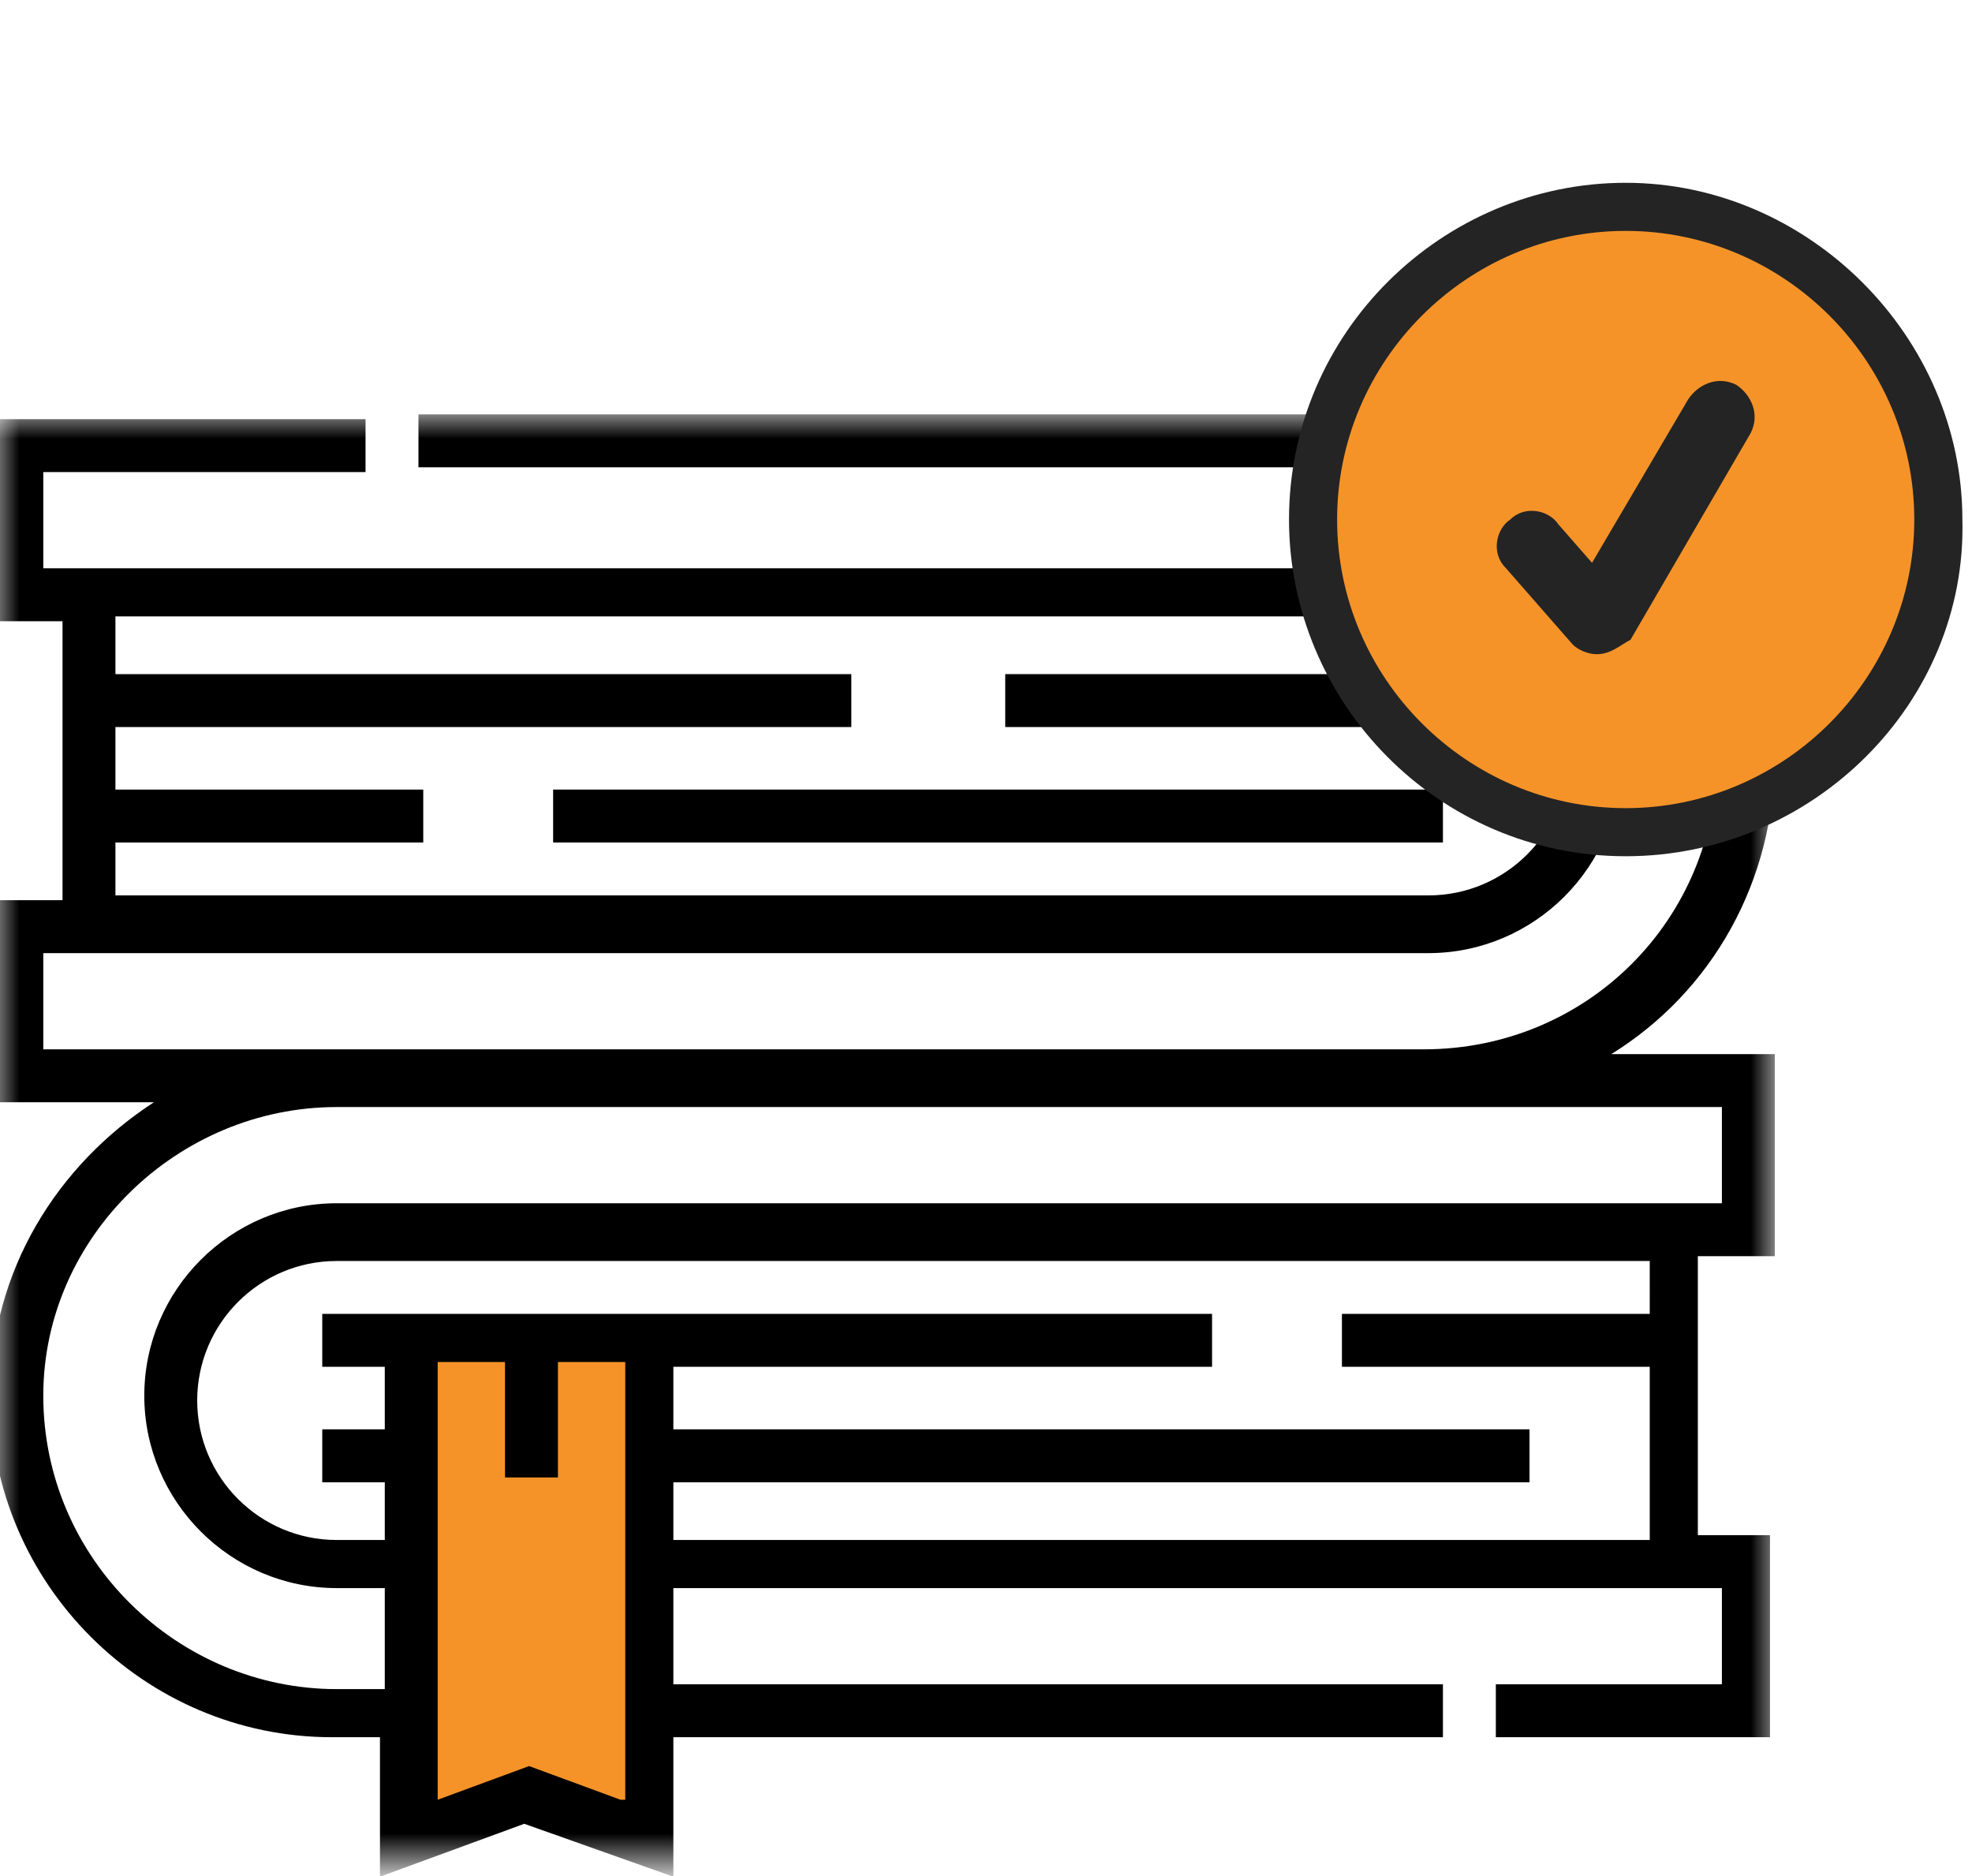
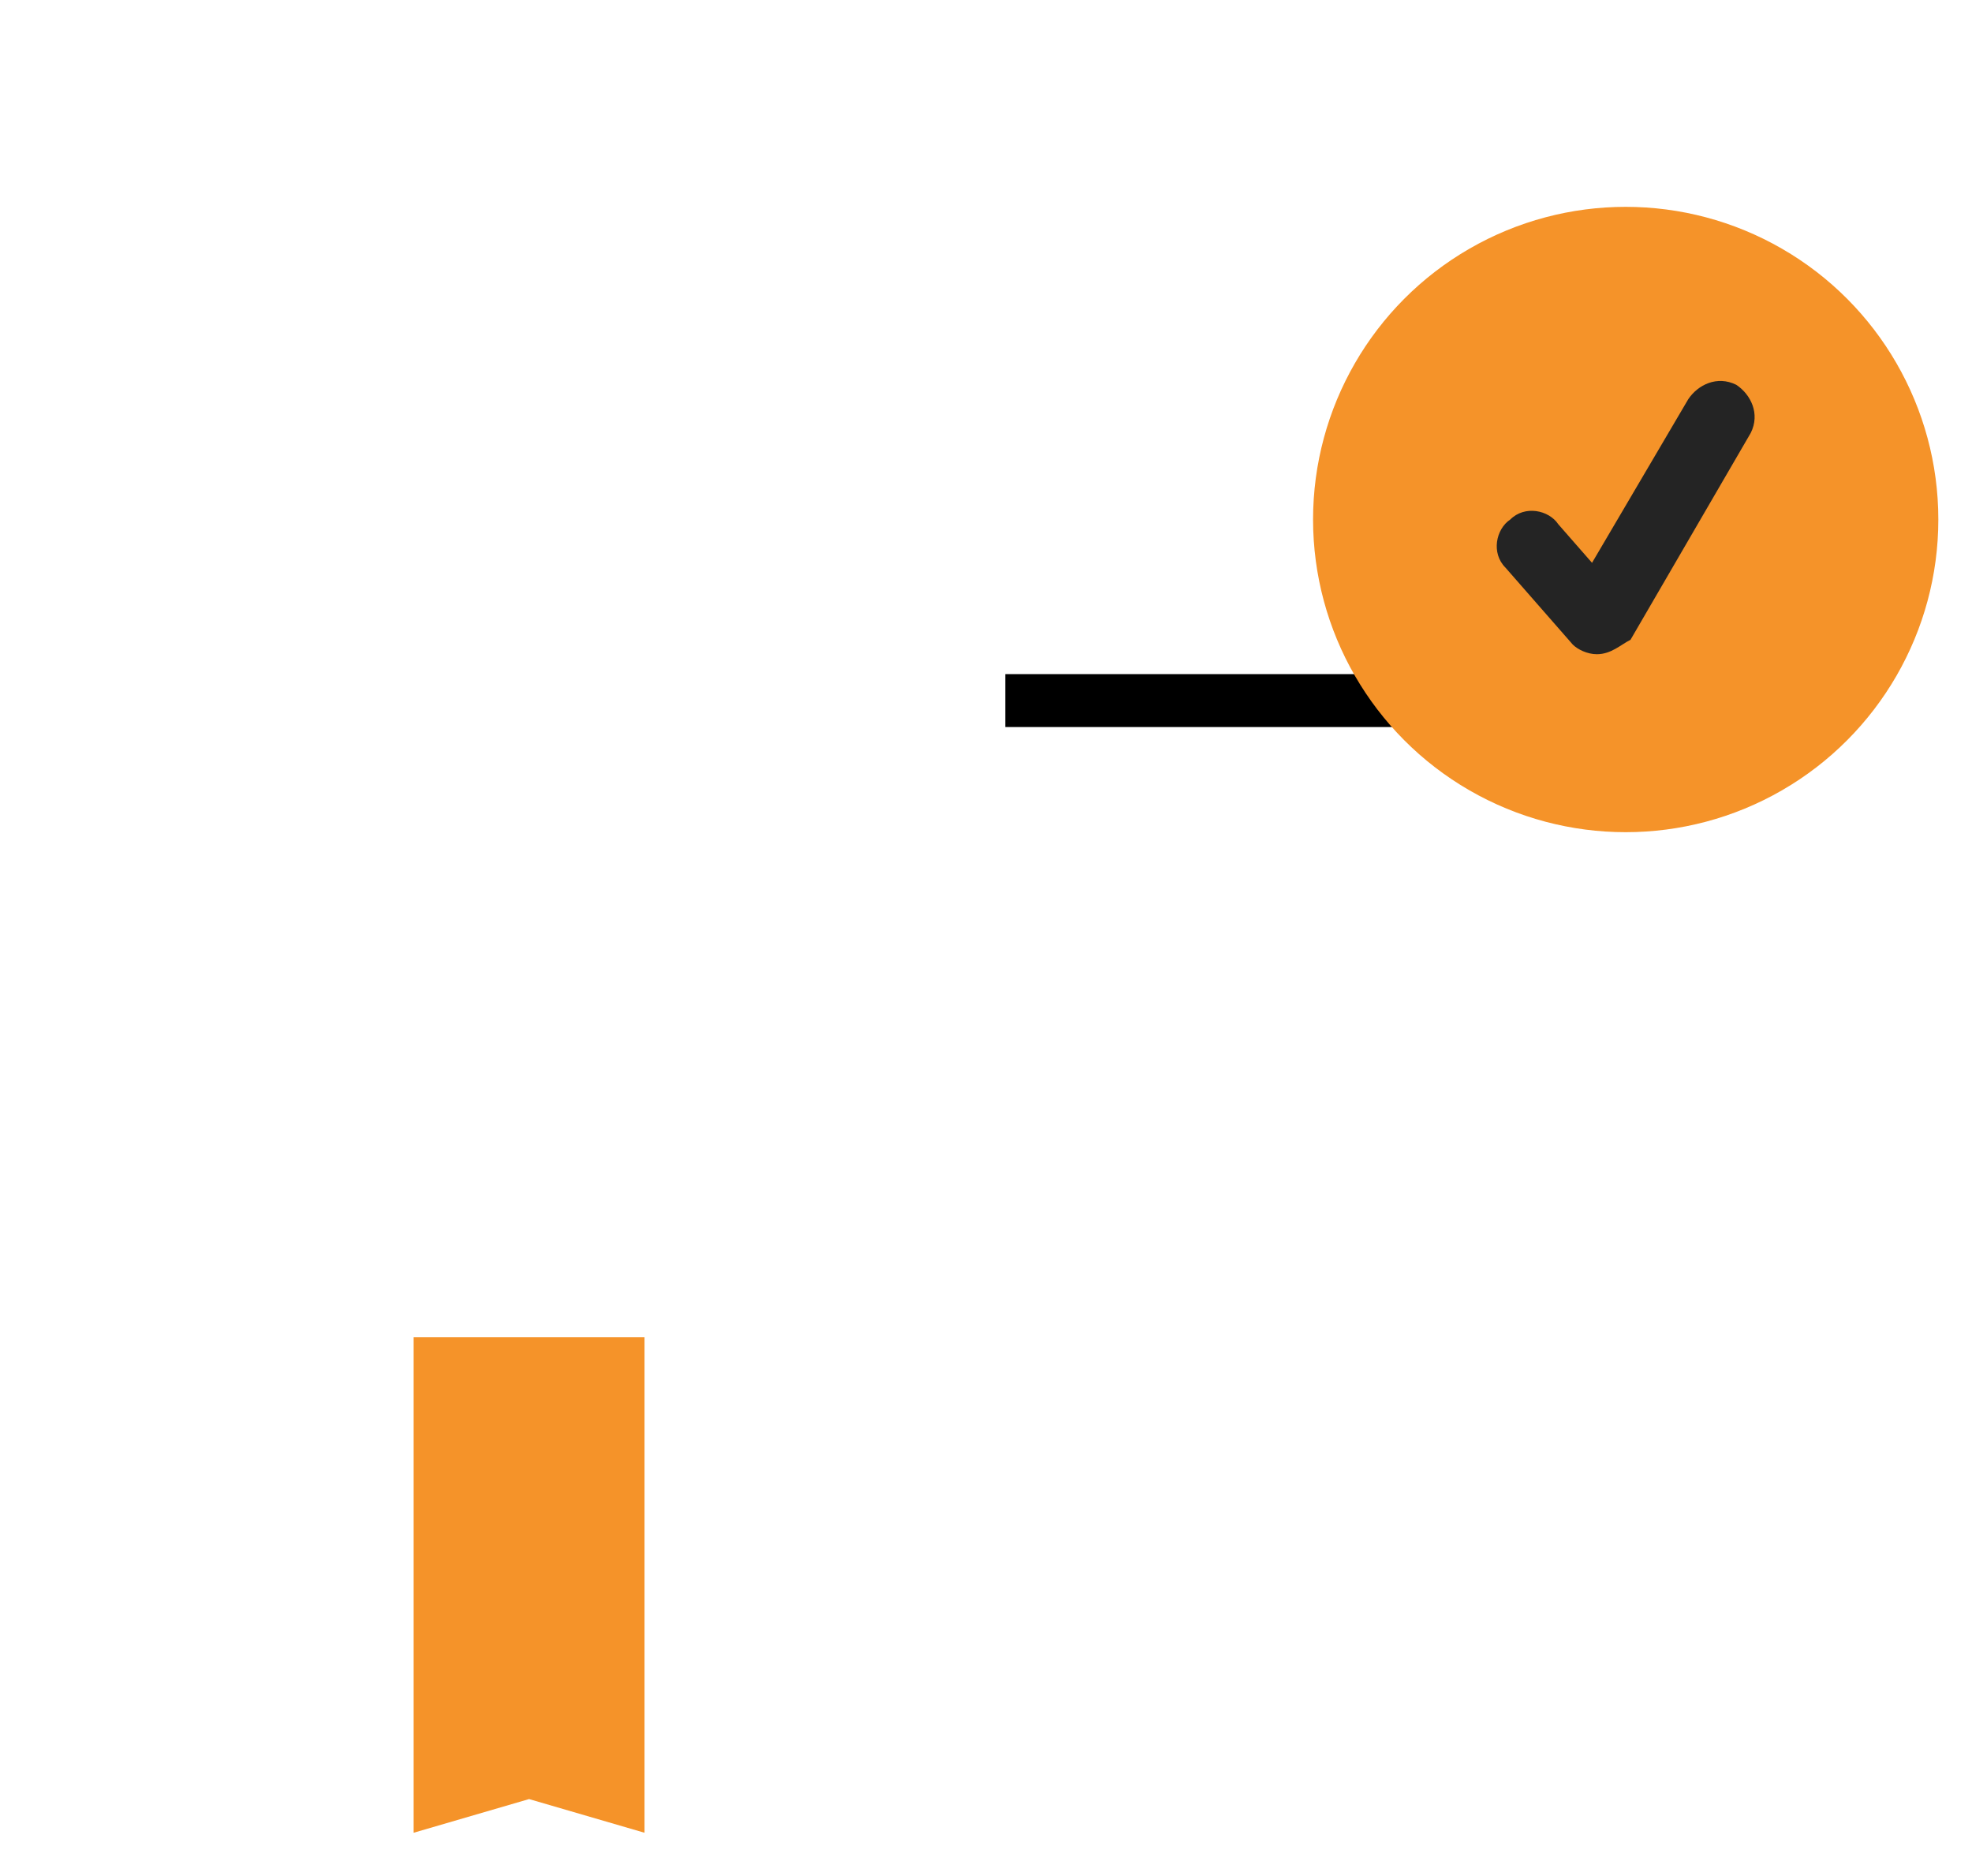
<svg xmlns="http://www.w3.org/2000/svg" version="1.1" id="Layer_1" x="0px" y="0px" viewBox="0 0 41 39" style="enable-background:new 0 0 41 39;" xml:space="preserve">
  <style type="text/css">
	.st0{fill-rule:evenodd;clip-rule:evenodd;fill:#F59329;}
	.st1{filter:url(#Adobe_OpacityMaskFilter);}
	.st2{fill-rule:evenodd;clip-rule:evenodd;fill:#FFFFFF;}
	.st3{mask:url(#mask-2_2_);}
	.st4{fill-rule:evenodd;clip-rule:evenodd;}
	.st5{fill:#242424;}
</style>
  <title>Artboard 5</title>
  <g id="Icons_x2F_70px_x2F_Books-2">
    <g id="Path-3">
      <polygon class="st0" points="8.6,38.1 8.6,27.8 13.4,27.8 13.4,38.1 11,37.4   " />
    </g>
    <g id="Group-9-Copy-2" transform="translate(9, 14)">
      <g id="Group-8" transform="translate(0, 0.014)">
        <g id="Group-4">
          <g id="Clip-3">
				</g>
          <defs>
            <filter id="Adobe_OpacityMaskFilter" filterUnits="userSpaceOnUse" x="-9.1" y="-5.4" width="37" height="30.4">
              <feColorMatrix type="matrix" values="1 0 0 0 0  0 1 0 0 0  0 0 1 0 0  0 0 0 1 0" />
            </filter>
          </defs>
          <mask maskUnits="userSpaceOnUse" x="-9.1" y="-5.4" width="37" height="30.4" id="mask-2_2_">
            <g class="st1">
-               <polygon id="path-1_2_" class="st2" points="-9.1,-5.4 27.9,-5.4 27.9,25 -9.1,25       " />
-             </g>
+               </g>
          </mask>
          <g id="Fill-2" class="st3">
-             <path class="st4" d="M25.3,13.3h-6.4v1.1h6.4v3.6H5v-1.2h17.8v-1.1H5v-1.3h11.2v-1.1H-2.3v1.1H-1v1.3h-1.3v1.1H-1v1.2h-1       c-1.6,0-2.9-1.3-2.9-2.9c0-1.6,1.3-2.9,2.9-2.9h27.3V13.3z M3.9,23.4L2,22.7l-1.9,0.7v-9.1h1.4v2.4h1.1v-2.4h1.4V23.4z        M-1,21.1h-1c-3.3,0-6.1-2.7-6.1-6.1C-8.1,11.7-5.3,9-2,9h28.8v2H-2c-2.2,0-4,1.8-4,4c0,2.2,1.8,4,4,4h1V21.1z M-6.6,3.5h6.4       V2.4h-6.4V1.1H8.7V0H-6.6v-1.2l27.3,0c1.6,0,2.9,1.3,2.9,2.9c0,1.6-1.3,2.9-2.9,2.9H-6.6V3.5z M27.9,12.1V7.9h-3.4       c2.1-1.3,3.4-3.6,3.4-6.2c0-3.9-3.3-7.1-7.2-7.1H-0.3v1.1h20.9c3.4,0,6.1,2.7,6.1,6c0,3.4-2.7,6.1-6.1,6.1H-8.1v-2h28.8       c2.2,0,4-1.8,4-4c0-2.2-1.8-4-4-4l-28.8,0v-2h6.7v-1.1h-7.8v4.2h1.5v5.8h-1.5v4.2h3.4c-2,1.3-3.4,3.5-3.4,6.1       c0,3.9,3.2,7.1,7.1,7.1h1V25l3-1.1L5,25v-2.9h16v-1.1H5v-2h21.8v2h-4.7v1.1h5.7v-4.2h-1.5v-5.8H27.9z" />
+             <path class="st4" d="M25.3,13.3h-6.4v1.1h6.4v3.6H5v-1.2h17.8v-1.1H5v-1.3h11.2v-1.1H-2.3v1.1H-1v1.3h-1.3v1.1H-1v1.2h-1       c0-1.6,1.3-2.9,2.9-2.9h27.3V13.3z M3.9,23.4L2,22.7l-1.9,0.7v-9.1h1.4v2.4h1.1v-2.4h1.4V23.4z        M-1,21.1h-1c-3.3,0-6.1-2.7-6.1-6.1C-8.1,11.7-5.3,9-2,9h28.8v2H-2c-2.2,0-4,1.8-4,4c0,2.2,1.8,4,4,4h1V21.1z M-6.6,3.5h6.4       V2.4h-6.4V1.1H8.7V0H-6.6v-1.2l27.3,0c1.6,0,2.9,1.3,2.9,2.9c0,1.6-1.3,2.9-2.9,2.9H-6.6V3.5z M27.9,12.1V7.9h-3.4       c2.1-1.3,3.4-3.6,3.4-6.2c0-3.9-3.3-7.1-7.2-7.1H-0.3v1.1h20.9c3.4,0,6.1,2.7,6.1,6c0,3.4-2.7,6.1-6.1,6.1H-8.1v-2h28.8       c2.2,0,4-1.8,4-4c0-2.2-1.8-4-4-4l-28.8,0v-2h6.7v-1.1h-7.8v4.2h1.5v5.8h-1.5v4.2h3.4c-2,1.3-3.4,3.5-3.4,6.1       c0,3.9,3.2,7.1,7.1,7.1h1V25l3-1.1L5,25v-2.9h16v-1.1H5v-2h21.8v2h-4.7v1.1h5.7v-4.2h-1.5v-5.8H27.9z" />
          </g>
        </g>
        <g id="Fill-5">
-           <polygon class="st4" points="2.5,3.5 21,3.5 21,2.4 2.5,2.4     " />
-         </g>
+           </g>
        <g id="Fill-7">
          <polygon class="st4" points="11.9,1.1 21,1.1 21,0 11.9,0     " />
        </g>
      </g>
    </g>
    <g id="Oval">
      <circle class="st0" cx="33.8" cy="10.8" r="6.5" />
-       <path class="st5" d="M33.8,17.8c-3.9,0-7-3.2-7-7c0-3.9,3.2-7,7-7s7,3.2,7,7C40.9,14.6,37.7,17.8,33.8,17.8z M33.8,4.8    c-3.3,0-6,2.7-6,6c0,3.3,2.7,6,6,6s6-2.7,6-6C39.8,7.5,37.1,4.8,33.8,4.8z" />
    </g>
    <g id="Path-4">
      <path class="st5" d="M33.2,13.6c-0.2,0-0.4-0.1-0.5-0.2l-1.4-1.6c-0.3-0.3-0.2-0.8,0.1-1c0.3-0.3,0.8-0.2,1,0.1l0.7,0.8l2-3.4    c0.2-0.3,0.6-0.5,1-0.3c0.3,0.2,0.5,0.6,0.3,1l-2.5,4.3C33.7,13.4,33.5,13.6,33.2,13.6C33.3,13.6,33.3,13.6,33.2,13.6z" />
    </g>
  </g>
</svg>